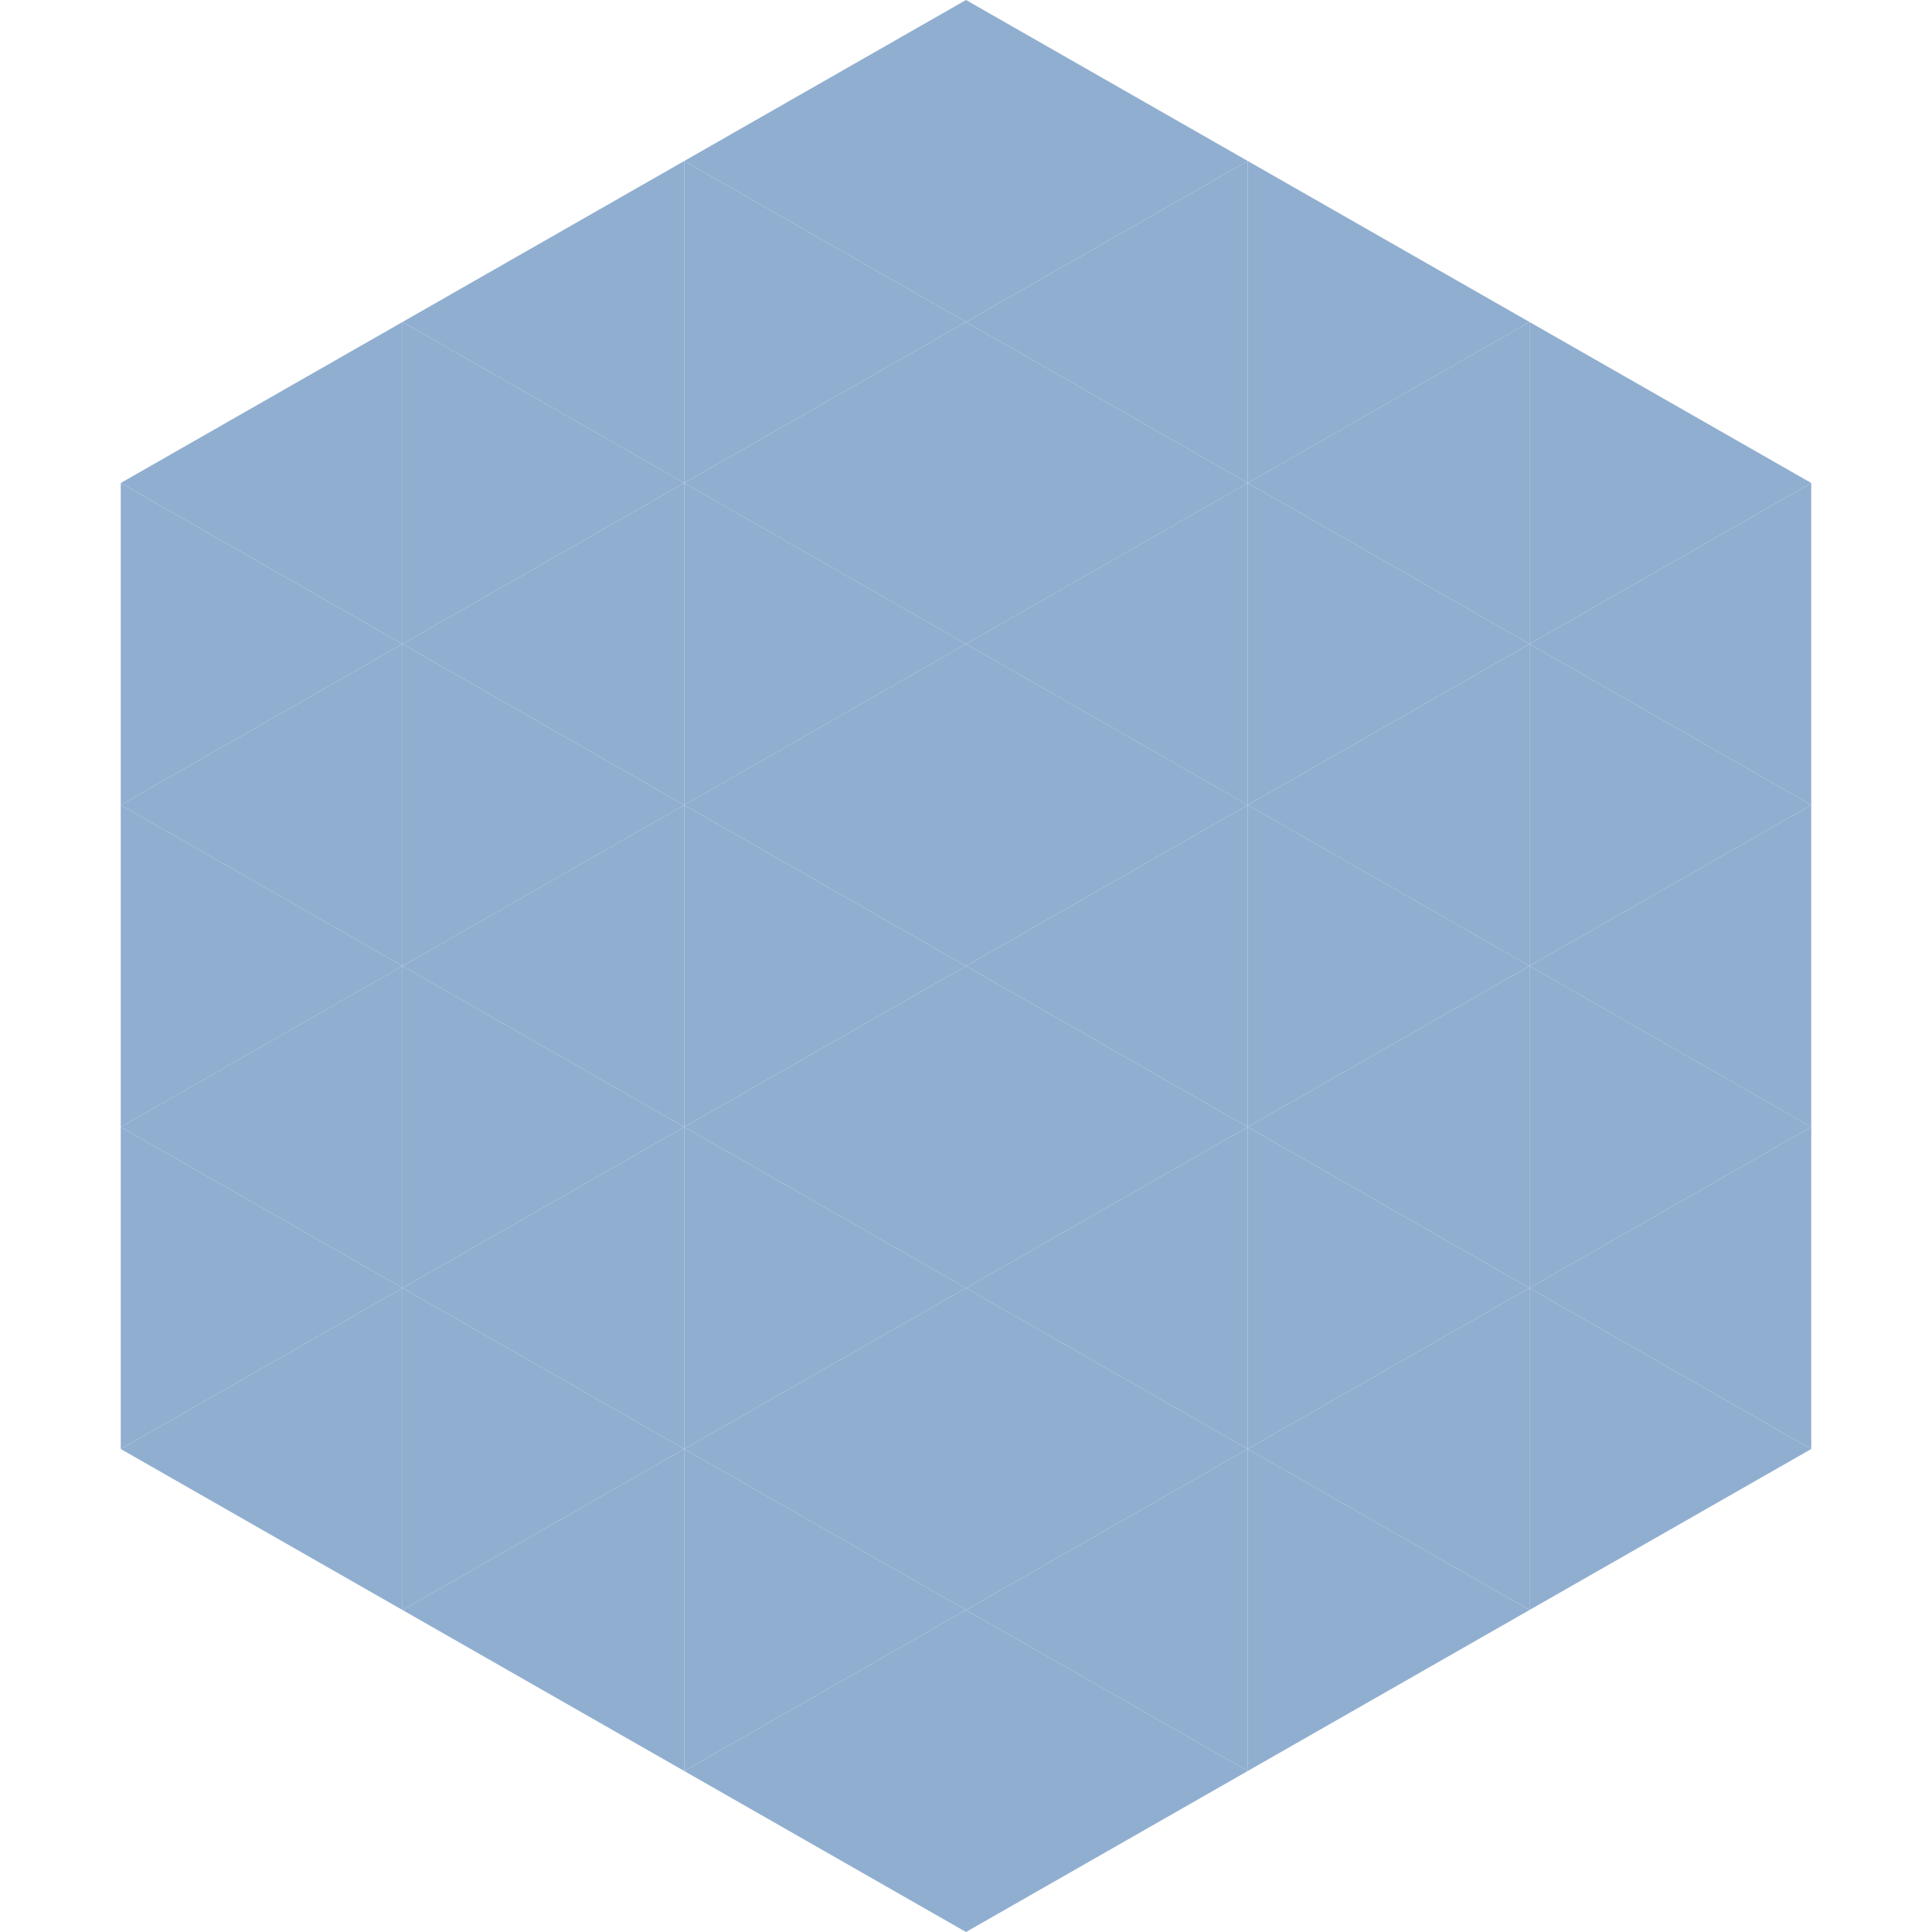
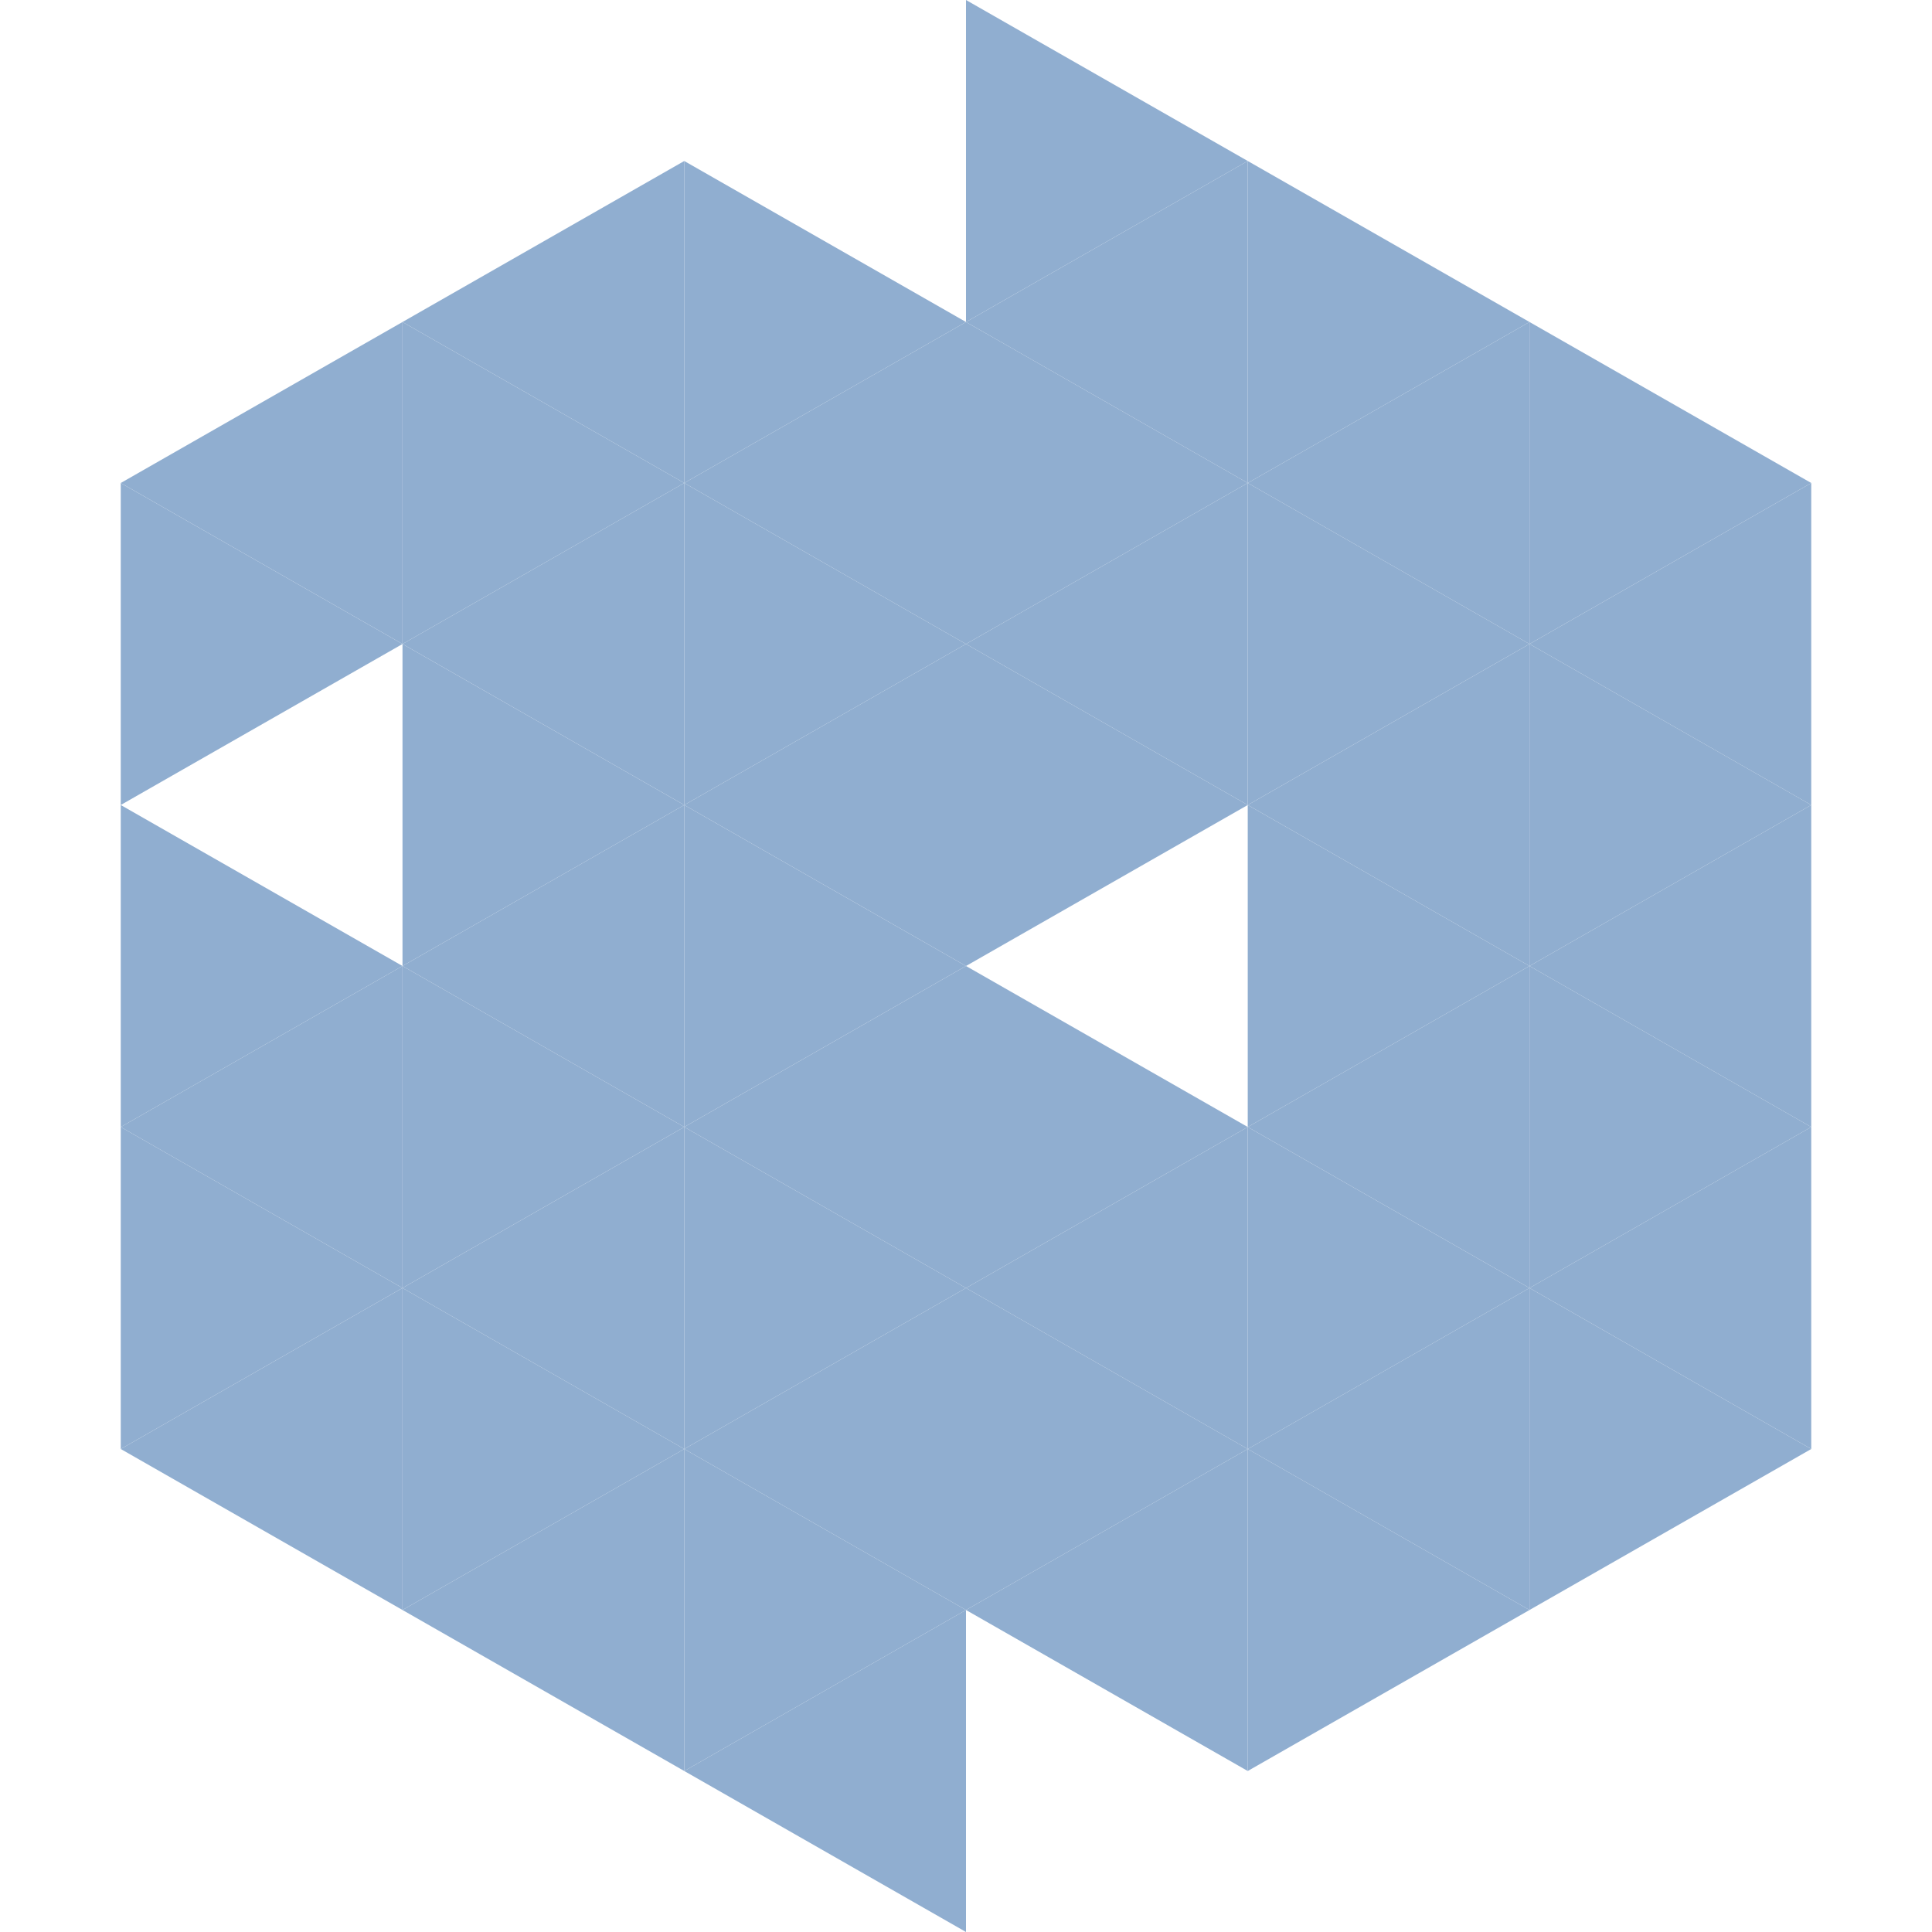
<svg xmlns="http://www.w3.org/2000/svg" width="240" height="240">
  <polygon points="50,40 15,60 50,80" style="fill:rgb(144,174,208)" />
  <polygon points="190,40 225,60 190,80" style="fill:rgb(144,174,208)" />
  <polygon points="15,60 50,80 15,100" style="fill:rgb(144,174,208)" />
  <polygon points="225,60 190,80 225,100" style="fill:rgb(144,174,208)" />
-   <polygon points="50,80 15,100 50,120" style="fill:rgb(144,174,208)" />
  <polygon points="190,80 225,100 190,120" style="fill:rgb(144,174,208)" />
  <polygon points="15,100 50,120 15,140" style="fill:rgb(144,174,208)" />
  <polygon points="225,100 190,120 225,140" style="fill:rgb(144,174,208)" />
  <polygon points="50,120 15,140 50,160" style="fill:rgb(144,174,208)" />
  <polygon points="190,120 225,140 190,160" style="fill:rgb(144,174,208)" />
  <polygon points="15,140 50,160 15,180" style="fill:rgb(144,174,208)" />
  <polygon points="225,140 190,160 225,180" style="fill:rgb(144,174,208)" />
  <polygon points="50,160 15,180 50,200" style="fill:rgb(144,174,208)" />
  <polygon points="190,160 225,180 190,200" style="fill:rgb(144,174,208)" />
  <polygon points="15,180 50,200 15,220" style="fill:rgb(255,255,255); fill-opacity:0" />
-   <polygon points="225,180 190,200 225,220" style="fill:rgb(255,255,255); fill-opacity:0" />
  <polygon points="50,0 85,20 50,40" style="fill:rgb(255,255,255); fill-opacity:0" />
  <polygon points="190,0 155,20 190,40" style="fill:rgb(255,255,255); fill-opacity:0" />
  <polygon points="85,20 50,40 85,60" style="fill:rgb(144,174,208)" />
  <polygon points="155,20 190,40 155,60" style="fill:rgb(144,174,208)" />
  <polygon points="50,40 85,60 50,80" style="fill:rgb(144,174,208)" />
  <polygon points="190,40 155,60 190,80" style="fill:rgb(144,174,208)" />
  <polygon points="85,60 50,80 85,100" style="fill:rgb(144,174,208)" />
  <polygon points="155,60 190,80 155,100" style="fill:rgb(144,174,208)" />
  <polygon points="50,80 85,100 50,120" style="fill:rgb(144,174,208)" />
  <polygon points="190,80 155,100 190,120" style="fill:rgb(144,174,208)" />
  <polygon points="85,100 50,120 85,140" style="fill:rgb(144,174,208)" />
  <polygon points="155,100 190,120 155,140" style="fill:rgb(144,174,208)" />
  <polygon points="50,120 85,140 50,160" style="fill:rgb(144,174,208)" />
  <polygon points="190,120 155,140 190,160" style="fill:rgb(144,174,208)" />
  <polygon points="85,140 50,160 85,180" style="fill:rgb(144,174,208)" />
  <polygon points="155,140 190,160 155,180" style="fill:rgb(144,174,208)" />
  <polygon points="50,160 85,180 50,200" style="fill:rgb(144,174,208)" />
  <polygon points="190,160 155,180 190,200" style="fill:rgb(144,174,208)" />
  <polygon points="85,180 50,200 85,220" style="fill:rgb(144,174,208)" />
  <polygon points="155,180 190,200 155,220" style="fill:rgb(144,174,208)" />
-   <polygon points="120,0 85,20 120,40" style="fill:rgb(144,174,208)" />
  <polygon points="120,0 155,20 120,40" style="fill:rgb(144,174,208)" />
  <polygon points="85,20 120,40 85,60" style="fill:rgb(144,174,208)" />
  <polygon points="155,20 120,40 155,60" style="fill:rgb(144,174,208)" />
  <polygon points="120,40 85,60 120,80" style="fill:rgb(144,174,208)" />
  <polygon points="120,40 155,60 120,80" style="fill:rgb(144,174,208)" />
  <polygon points="85,60 120,80 85,100" style="fill:rgb(144,174,208)" />
  <polygon points="155,60 120,80 155,100" style="fill:rgb(144,174,208)" />
  <polygon points="120,80 85,100 120,120" style="fill:rgb(144,174,208)" />
  <polygon points="120,80 155,100 120,120" style="fill:rgb(144,174,208)" />
  <polygon points="85,100 120,120 85,140" style="fill:rgb(144,174,208)" />
-   <polygon points="155,100 120,120 155,140" style="fill:rgb(144,174,208)" />
  <polygon points="120,120 85,140 120,160" style="fill:rgb(144,174,208)" />
  <polygon points="120,120 155,140 120,160" style="fill:rgb(144,174,208)" />
  <polygon points="85,140 120,160 85,180" style="fill:rgb(144,174,208)" />
  <polygon points="155,140 120,160 155,180" style="fill:rgb(144,174,208)" />
  <polygon points="120,160 85,180 120,200" style="fill:rgb(144,174,208)" />
  <polygon points="120,160 155,180 120,200" style="fill:rgb(144,174,208)" />
  <polygon points="85,180 120,200 85,220" style="fill:rgb(144,174,208)" />
  <polygon points="155,180 120,200 155,220" style="fill:rgb(144,174,208)" />
  <polygon points="120,200 85,220 120,240" style="fill:rgb(144,174,208)" />
-   <polygon points="120,200 155,220 120,240" style="fill:rgb(144,174,208)" />
  <polygon points="85,220 120,240 85,260" style="fill:rgb(255,255,255); fill-opacity:0" />
  <polygon points="155,220 120,240 155,260" style="fill:rgb(255,255,255); fill-opacity:0" />
</svg>